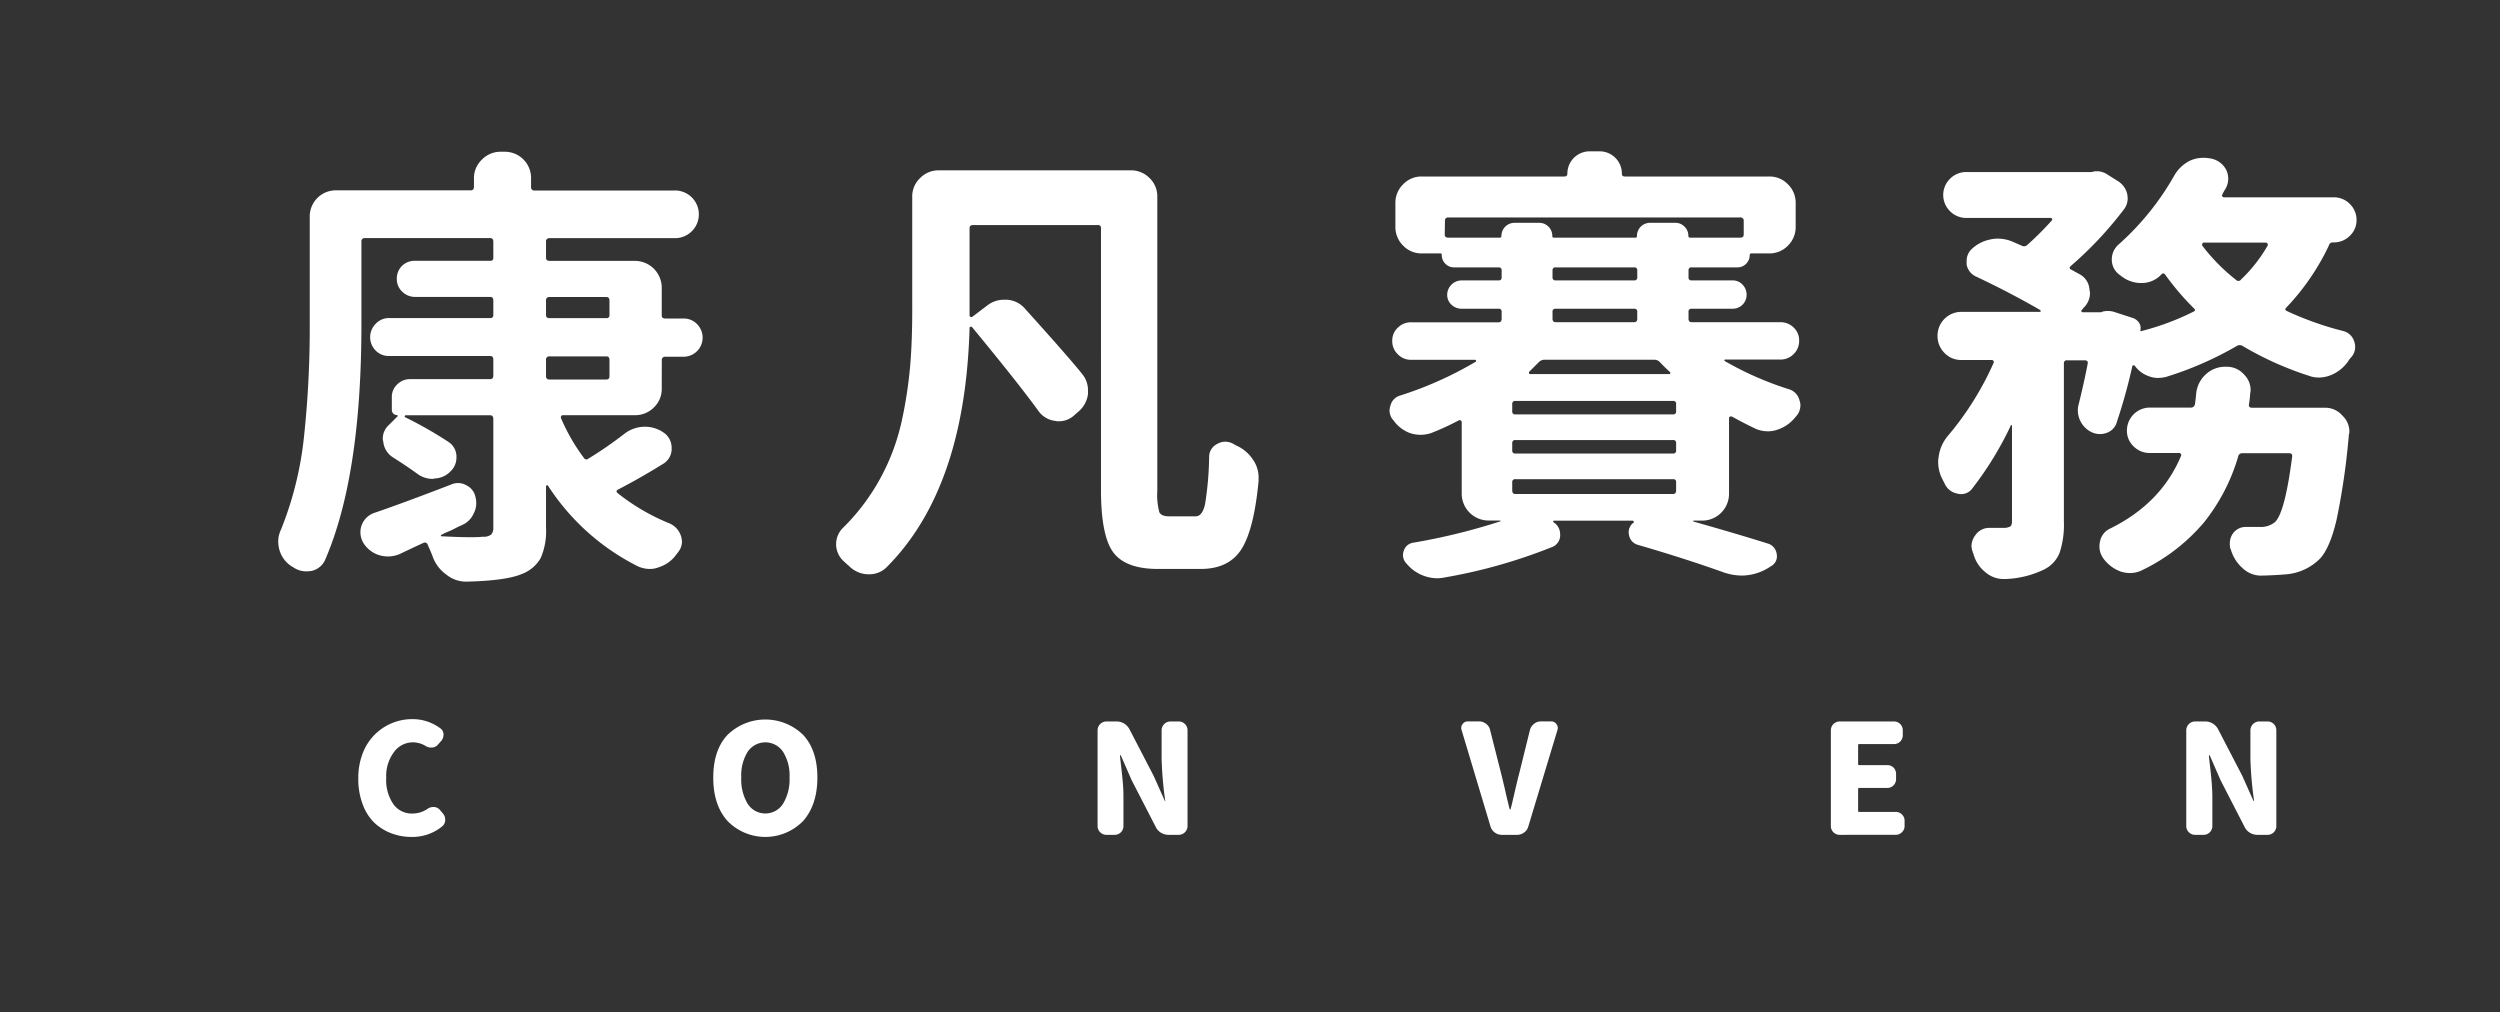
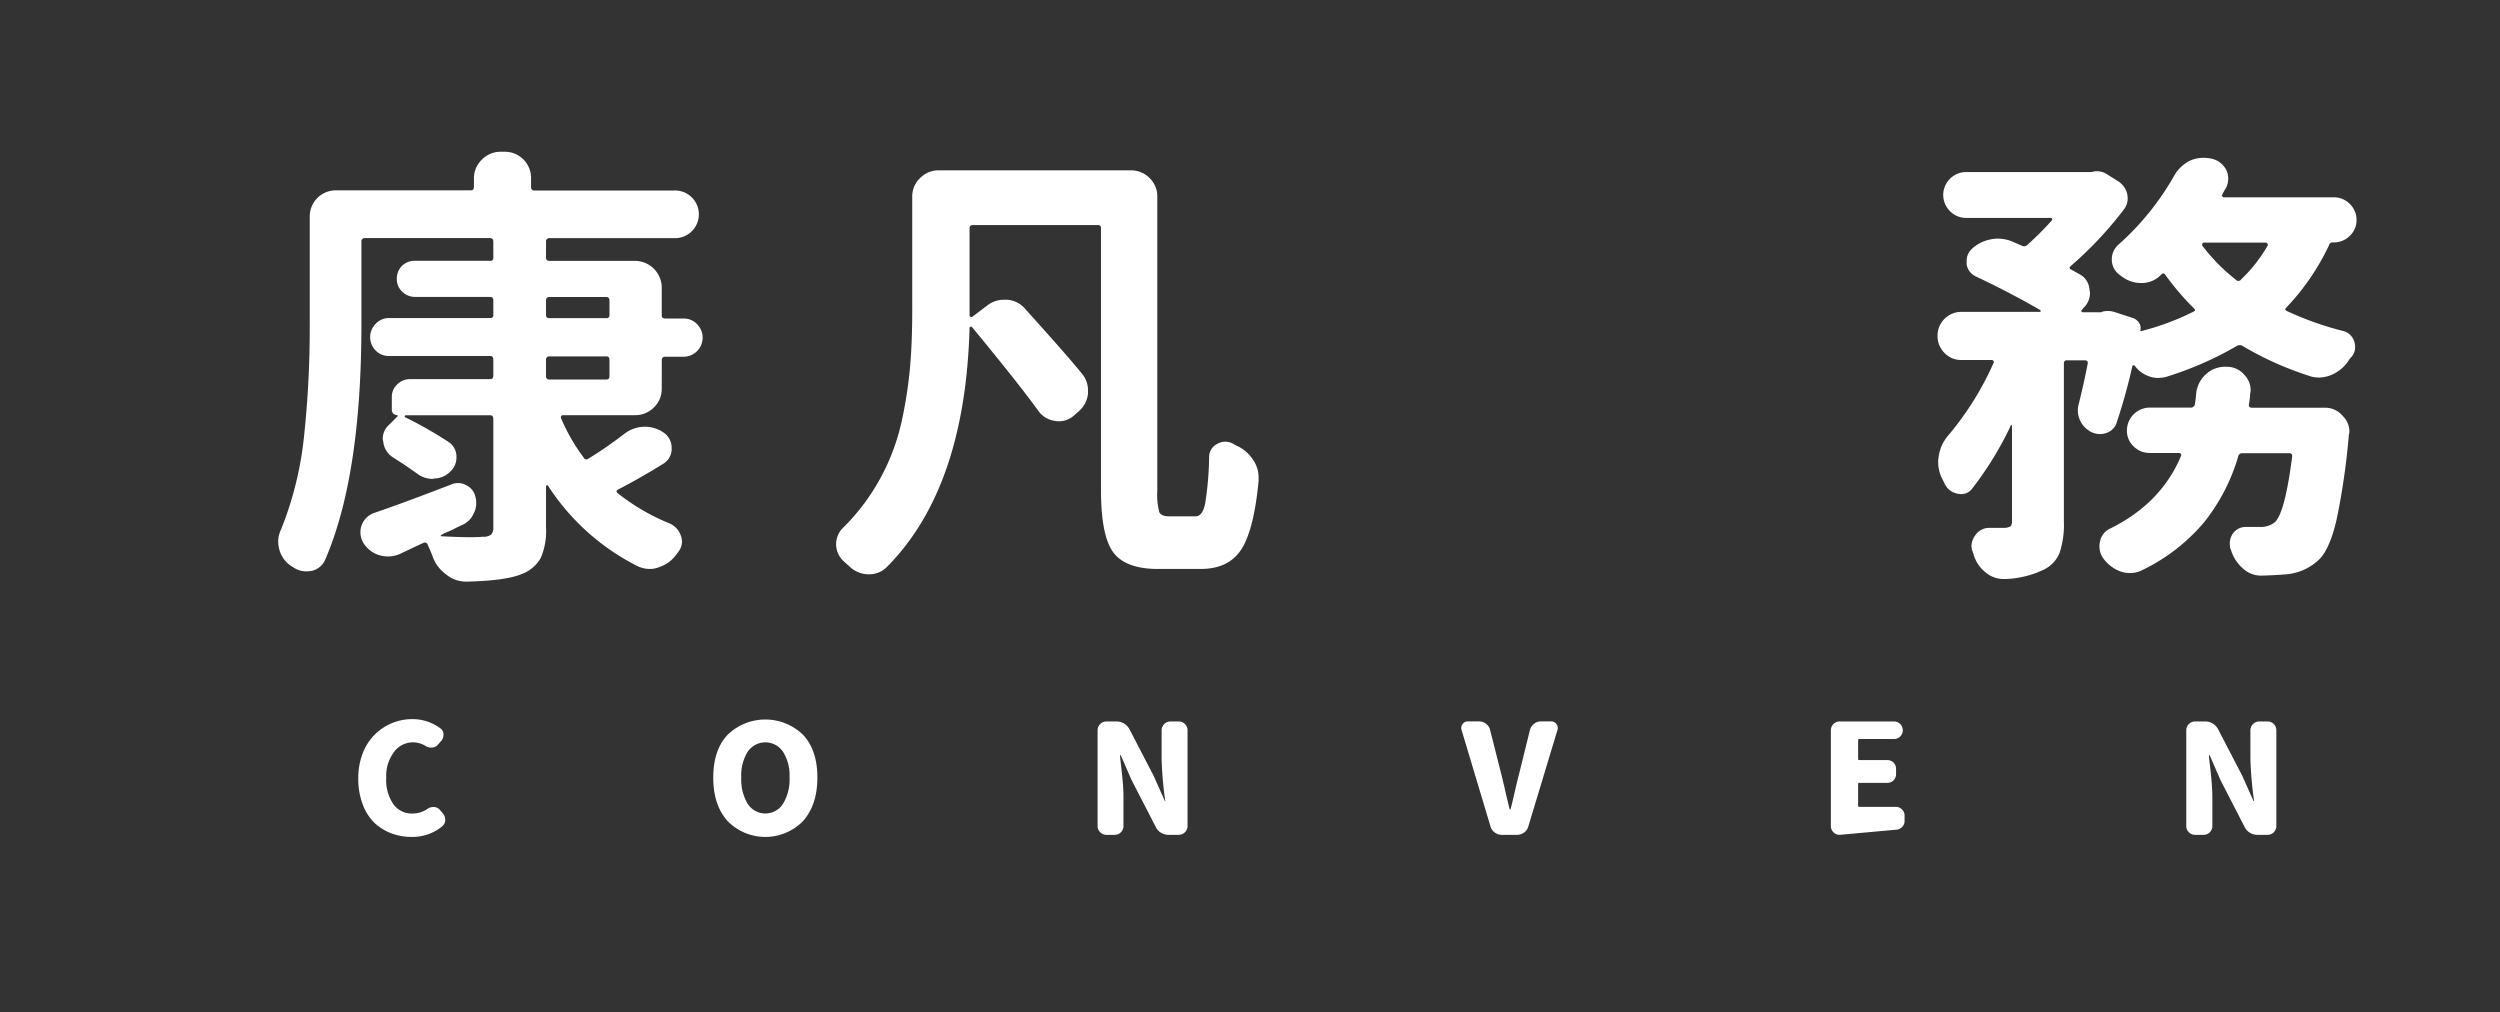
<svg xmlns="http://www.w3.org/2000/svg" id="圖層_1" data-name="圖層 1" viewBox="0 0 469.67 190.14">
  <rect x="0" y="0" width="469.67" height="190.14" fill="#333333" stroke="none" />
  <path d="M124.32,73a4.78,4.78,0,0,1-1.48,3.55A4.91,4.91,0,0,1,119.32,78H105.71c-.12,0-.21.07-.3.21a.38.38,0,0,0,0,.38A35.63,35.63,0,0,0,109.68,86a.54.54,0,0,0,.85.17q3.3-2,6.85-4.73a6.24,6.24,0,0,1,3.81-1.27,6.11,6.11,0,0,1,3.72,1.27,3.47,3.47,0,0,1,1.27,2.71,3.28,3.28,0,0,1-1.61,3q-4.39,2.72-8.46,4.82c-.34.17-.37.39-.08.67a39.74,39.74,0,0,0,9.89,5.75,3.89,3.89,0,0,1,2.2,3.38,3.13,3.13,0,0,1-.76,2,1.44,1.44,0,0,1-.25.33,6.36,6.36,0,0,1-3.3,2.45,4.47,4.47,0,0,1-1.69.34,5.53,5.53,0,0,1-2.29-.5A43.11,43.11,0,0,1,102.92,91.2a.21.21,0,0,0-.22,0c-.08,0-.12.07-.12.13v7.77a12.7,12.7,0,0,1-1,5.74,6.88,6.88,0,0,1-3.55,3q-3,1.26-10.4,1.43h-.09a5.84,5.84,0,0,1-3.72-1.35,7,7,0,0,1-2.54-3.38c-.28-.73-.59-1.46-.93-2.2a.56.56,0,0,0-.84-.33c-1.7.78-3.19,1.49-4.49,2.11a5.87,5.87,0,0,1-2.11.42,5.77,5.77,0,0,1-1.69-.25,5.36,5.36,0,0,1-3-2.37,4,4,0,0,1-.51-1.94,3.84,3.84,0,0,1,2.62-3.63Q75.76,94.5,84.82,91a3.12,3.12,0,0,1,1.26-.25,3.15,3.15,0,0,1,1.53.42,3.07,3.07,0,0,1,1.69,2.11,4.44,4.44,0,0,1,.17,1.19A4,4,0,0,1,89,96.44a4.19,4.19,0,0,1-2.2,2.2c-.39.17-.8.36-1.23.59s-.9.45-1.43.67a10.19,10.19,0,0,0-1.23.6c-.06,0-.08,0-.08.12s0,.13.16.13c2.09.11,3.81.17,5.16.17,1,0,1.86,0,2.54-.09a2.31,2.31,0,0,0,1.61-.42A2,2,0,0,0,92.68,99V78.7c0-.45-.2-.68-.59-.68H76.19c-.06,0-.1,0-.13.13a.2.2,0,0,0,0,.21A74.76,74.76,0,0,1,84.22,83,3.31,3.31,0,0,1,85.75,86a3.5,3.5,0,0,1-1.1,2.54,4.31,4.31,0,0,1-3.05,1.35.57.57,0,0,1-.25.08,4.8,4.8,0,0,1-3-1q-2.11-1.52-4.66-3.13A3.93,3.93,0,0,1,72,82.92a1.51,1.51,0,0,1-.09-.5,3.45,3.45,0,0,1,1.19-2.62l1.61-1.61V78a1.13,1.13,0,0,1-.81-.29,1,1,0,0,1-.29-.72V74.64a3.2,3.2,0,0,1,1-2.41,3.36,3.36,0,0,1,2.37-1H92.09c.39,0,.59-.22.59-.67v-3c0-.45-.2-.68-.59-.68h-19a3.4,3.4,0,0,1-2.49-1,3.56,3.56,0,0,1,0-5.07,3.37,3.37,0,0,1,2.49-1.06h19a.52.52,0,0,0,.59-.59v-2.7c0-.45-.2-.68-.59-.68H78a3.4,3.4,0,0,1-2.45-1,3.19,3.19,0,0,1-1-2.41,3.32,3.32,0,0,1,1-2.45A3.36,3.36,0,0,1,78,49H92.09a.52.52,0,0,0,.59-.59v-3c0-.45-.2-.68-.59-.68H68.58a.6.6,0,0,0-.68.68V60.87q0,28.47-6.77,44.19a3.61,3.61,0,0,1-2.62,2.2,7,7,0,0,1-1,.08,4.23,4.23,0,0,1-2.53-.85.21.21,0,0,1-.17-.08,5.42,5.42,0,0,1-2.29-3,6.23,6.23,0,0,1-.25-1.69,5.19,5.19,0,0,1,.51-2.2,64.57,64.57,0,0,0,4.35-17.66,191.29,191.29,0,0,0,1.06-20.95V40.76a4.9,4.9,0,0,1,5-5H88.45c.4,0,.59-.23.59-.68V33.5A4.78,4.78,0,0,1,90.52,30,4.87,4.87,0,0,1,94,28.51h.77a4.92,4.92,0,0,1,5,5v1.6a.6.6,0,0,0,.67.68H126.6a4.48,4.48,0,1,1,0,8.95H103.25a.6.6,0,0,0-.67.68v3c0,.39.22.59.67.59h16.07a5.05,5.05,0,0,1,5,5v5.24c0,.4.22.59.67.59h3.47a3.41,3.41,0,0,1,2.5,1.06,3.59,3.59,0,0,1-2.5,6.12H125a.6.6,0,0,0-.67.68ZM103.25,55.8a.6.6,0,0,0-.67.68v2.7c0,.4.22.59.67.59h10.66a.52.52,0,0,0,.59-.59v-2.7c0-.45-.19-.68-.59-.68Zm0,11.15a.6.6,0,0,0-.67.68v3a.59.59,0,0,0,.67.67h10.66c.4,0,.59-.22.59-.67v-3c0-.45-.19-.68-.59-.68Z" style="fill:#fff" />
  <path d="M219.62,97h5c.85,0,1.44-.77,1.78-2.32a61.39,61.39,0,0,0,.76-8.92,2.69,2.69,0,0,1,1.52-2.36,3,3,0,0,1,1.44-.42,3.24,3.24,0,0,1,1.44.33c.22.12.42.23.59.34a7.29,7.29,0,0,1,3.3,2.79,5.79,5.79,0,0,1,1,3.3v.59q-.86,9.12-3.22,12.84c-1.58,2.48-4.14,3.72-7.7,3.72h-7.95q-6.09,0-8.41-3.09t-2.33-11.7V42.87a.52.52,0,0,0-.59-.59H182.83c-.45,0-.68.2-.68.59v16.4a.28.28,0,0,0,.17.25.34.34,0,0,0,.34,0l2.79-2.11a5.06,5.06,0,0,1,3.13-1.1h.59a4.86,4.86,0,0,1,3.47,1.77q8.12,9,10.66,12.17a4.81,4.81,0,0,1,1.1,3.12V74a5.12,5.12,0,0,1-1.86,3.38l-.76.67a4.31,4.31,0,0,1-2.88,1.1,3.16,3.16,0,0,1-.68-.08,4.49,4.49,0,0,1-3.13-1.86q-3.79-5.24-12.51-15.8a.25.25,0,0,0-.26,0,.19.19,0,0,0-.17.21q-.84,30.24-15.64,45a4.59,4.59,0,0,1-3.22,1.27H163a5.2,5.2,0,0,1-3.55-1.61,11.38,11.38,0,0,1-.85-.76,4.3,4.3,0,0,1-.16-6.42,40,40,0,0,0,7-9.34,40.59,40.59,0,0,0,4-10.81A82.2,82.2,0,0,0,171,68.64q.38-4.56.38-10.3V37a4.74,4.74,0,0,1,1.48-3.55A4.83,4.83,0,0,1,176.32,32h36.11a4.83,4.83,0,0,1,3.51,1.43A4.74,4.74,0,0,1,217.42,37V92.22a12.54,12.54,0,0,0,.38,4C218.06,96.75,218.66,97,219.62,97Z" style="fill:#fff" />
-   <path d="M325.42,78.28a.51.51,0,0,0-.42,0c-.12,0-.17.16-.17.33v14.2a5.05,5.05,0,0,1-5,5h-1.69c-.06.12-.06.17,0,.17q8.37,2.37,14,4.14a2.35,2.35,0,0,1,1.65,2,2.09,2.09,0,0,1-1.06,2.24l-.25.16a9.72,9.72,0,0,1-5.25,1.61,10.67,10.67,0,0,1-3.64-.68q-7.09-2.53-15.81-5.07a2.31,2.31,0,0,1-1.74-1.85,2.24,2.24,0,0,1,.89-2.37c.06,0,.06-.06,0-.17s-.11-.17-.17-.17H292a.19.19,0,0,0-.21.13c0,.08,0,.15.13.21a2.61,2.61,0,0,1,1.18,2.2,2.37,2.37,0,0,1-1.61,2.45,99.74,99.74,0,0,1-20,5.66,7.15,7.15,0,0,1-1.52.17,7.6,7.6,0,0,1-5.75-2.79,2.22,2.22,0,0,1-.51-2.32,2.16,2.16,0,0,1,1.77-1.57,115.85,115.85,0,0,0,16.33-4c.06,0,.08,0,.08-.08s0-.09-.08-.09h-2.2a5.05,5.05,0,0,1-5-5V79.29a.39.39,0,0,0-.17-.3.46.46,0,0,0-.42,0,47.82,47.82,0,0,1-5.16,2.37,6.53,6.53,0,0,1-2,.33A7,7,0,0,1,265,81.4,6.55,6.55,0,0,1,261.81,79a2.74,2.74,0,0,1-.76-1.86,3.06,3.06,0,0,1,.17-.93,2.62,2.62,0,0,1,1.95-1.94,68.75,68.75,0,0,0,14.12-6.34.18.18,0,0,0,0-.21q0-.12-.21-.12h-12a3.41,3.41,0,0,1-2.49-1.06A3.37,3.37,0,0,1,261.56,64a3.24,3.24,0,0,1,1.06-2.45,3.45,3.45,0,0,1,2.49-1h16.41c.4,0,.59-.22.59-.67V58.59a.52.52,0,0,0-.59-.59h-6.93a2.72,2.72,0,0,1-1.91-.76,2.49,2.49,0,0,1-.8-1.86,2.73,2.73,0,0,1,2.71-2.7h6.93a.52.52,0,0,0,.59-.6V50.82a.52.52,0,0,0-.59-.59h-8.37a2.21,2.21,0,0,1-1.61-.68,2.29,2.29,0,0,1-.68-1.69.22.22,0,0,0-.25-.25h-3.47a4.78,4.78,0,0,1-3.55-1.48,4.87,4.87,0,0,1-1.44-3.51V38.14a4.83,4.83,0,0,1,1.44-3.5,4.74,4.74,0,0,1,3.55-1.48h26.73c.39,0,.59-.17.59-.51a4.18,4.18,0,0,1,4.23-4.22h1.78a4.18,4.18,0,0,1,4.23,4.22c0,.34.19.51.59.51h27.07a4.76,4.76,0,0,1,3.55,1.48,4.83,4.83,0,0,1,1.44,3.5v4.48a4.87,4.87,0,0,1-1.44,3.51,4.79,4.79,0,0,1-3.55,1.48h-3.3c-.23,0-.34.08-.34.25a2.29,2.29,0,0,1-.68,1.69,2.21,2.21,0,0,1-1.61.68h-8.62a.52.52,0,0,0-.59.59v1.26a.52.52,0,0,0,.59.6h7.69a2.46,2.46,0,0,1,1.87.8,2.69,2.69,0,0,1,.76,1.9A2.6,2.6,0,0,1,325.5,58h-7.69a.52.52,0,0,0-.59.59v1.27c0,.45.19.67.59.67h16.66a3.49,3.49,0,0,1,2.5,1A3.27,3.27,0,0,1,338,64a3.4,3.4,0,0,1-1,2.49,3.45,3.45,0,0,1-2.5,1.06h-10.4c-.06,0-.1,0-.13.12s0,.13,0,.13a60.69,60.69,0,0,0,12.1,5.32,2.88,2.88,0,0,1,2,2.11,2.6,2.6,0,0,1,.17.93,3.08,3.08,0,0,1-.76,2s0,.08-.09.08a7,7,0,0,1-3.38,2.45,5.31,5.31,0,0,1-1.86.34,6.09,6.09,0,0,1-2.2-.42Q327.69,79.54,325.42,78.28Zm-54-34.22c0,.39.22.59.67.59h9.65c.22,0,.33-.11.33-.34a2.46,2.46,0,0,1,2.46-2.45h4.65a2.46,2.46,0,0,1,2.45,2.45c0,.23.09.34.26.34h15.39c.17,0,.25-.11.25-.34A2.46,2.46,0,0,1,310,41.86h4.73a2.37,2.37,0,0,1,1.74.72,2.4,2.4,0,0,1,.72,1.73c0,.23.11.34.33.34h9.39c.45,0,.68-.2.68-.59V41.52a.6.6,0,0,0-.68-.67H272.13a.59.59,0,0,0-.67.67Zm12.68,33.2a.52.52,0,0,0,.6.59h29.6a.52.52,0,0,0,.59-.59V75.91a.52.52,0,0,0-.59-.59h-29.6a.53.53,0,0,0-.6.59Zm0,7.35a.52.52,0,0,0,.6.59h29.6a.52.52,0,0,0,.59-.59V83.26a.52.52,0,0,0-.59-.59h-29.6a.53.53,0,0,0-.6.59Zm30.79,6a.52.52,0,0,0-.59-.59h-29.6a.53.53,0,0,0-.6.59v1.52c0,.45.2.68.6.68h29.6c.39,0,.59-.23.59-.68ZM311.8,68a1.38,1.38,0,0,0-1-.42H290.23a1.51,1.51,0,0,0-1.1.42l-1.86,1.86a.39.39,0,0,0,0,.29.19.19,0,0,0,.21.13h26.14c.05,0,.11,0,.17-.13s0-.18-.09-.29C313.16,69.38,312.53,68.76,311.8,68ZM292.26,50.23a.52.52,0,0,0-.59.59v1.26a.53.53,0,0,0,.59.6H307a.53.53,0,0,0,.59-.6V50.82a.52.52,0,0,0-.59-.59Zm0,7.77a.52.52,0,0,0-.59.59v1.27c0,.45.2.67.59.67H307c.39,0,.59-.22.59-.67V58.59A.52.52,0,0,0,307,58Z" style="fill:#fff" />
  <path d="M441.45,38.31a4.14,4.14,0,0,1,1.27,3,4,4,0,0,1-1.27,3,4.2,4.2,0,0,1-3,1.23h-.17a.73.73,0,0,0-.76.59,44.43,44.43,0,0,1-8,11.66c-.28.28-.23.51.17.67a59.36,59.36,0,0,0,10.49,3.72,2.88,2.88,0,0,1,2.11,2,3.29,3.29,0,0,1,.17,1,2.85,2.85,0,0,1-.68,1.86,4.41,4.41,0,0,0-.59.76,7.28,7.28,0,0,1-3.38,2.71,6.13,6.13,0,0,1-2.2.42,5.31,5.31,0,0,1-1.86-.34A60.84,60.84,0,0,1,421.32,65a1,1,0,0,0-1.1,0,64,64,0,0,1-13.36,5.83,6.87,6.87,0,0,1-1.44.17,4.7,4.7,0,0,1-1.78-.34,5.44,5.44,0,0,1-2.62-2,.26.26,0,0,0-.25,0c-.12,0-.17.07-.17.13a106.57,106.57,0,0,1-2.88,10.39,3,3,0,0,1-1.86,2.11,3.8,3.8,0,0,1-1.35.26,3.85,3.85,0,0,1-1.53-.34,4.59,4.59,0,0,1-2.19-2.2,4.53,4.53,0,0,1-.43-1.94,4.32,4.32,0,0,1,.17-1.18c.62-2.48,1.19-5,1.69-7.61.06-.39-.14-.59-.59-.59h-3.3a.52.52,0,0,0-.59.59V98.05a16.64,16.64,0,0,1-.8,5.78A5.93,5.93,0,0,1,384,107a18.09,18.09,0,0,1-7.27,1.78h-.34a5.22,5.22,0,0,1-3.39-1.27,6.59,6.59,0,0,1-2.28-3.55.33.33,0,0,1-.09-.25,3,3,0,0,1-.25-1.1,3.4,3.4,0,0,1,.68-2,3.15,3.15,0,0,1,2.7-1.44h2.88a2.34,2.34,0,0,0,1.06-.29c.19-.14.29-.47.29-1V80c0-.06,0-.1-.12-.13s-.13,0-.13.13a63.28,63.28,0,0,1-7.19,11.74,2.58,2.58,0,0,1-2.79,1,3.28,3.28,0,0,1-2.45-1.94l-.51-1a7.08,7.08,0,0,1-.68-3,5.83,5.83,0,0,1,.09-1A7.67,7.67,0,0,1,366,81.82a57,57,0,0,0,8.55-13.68.31.31,0,0,0-.05-.34.36.36,0,0,0-.29-.17h-5.75a4.27,4.27,0,0,1-3.18-1.35A4.47,4.47,0,0,1,364,63.07a4.47,4.47,0,0,1,4.49-4.48h14.71c.12,0,.17,0,.17-.13a.32.32,0,0,0-.08-.21Q377.68,55,371.33,52a3.08,3.08,0,0,1-1.86-2.28V49a3,3,0,0,1,.85-2.11A6.94,6.94,0,0,1,373.87,45a6.26,6.26,0,0,1,1.44-.17,7.17,7.17,0,0,1,2.62.5l1.94.85a.86.86,0,0,0,1-.17,57.85,57.85,0,0,0,4.57-4.56.29.29,0,0,0-.17-.51H369.47a4.25,4.25,0,0,1-3.13-1.27,4.27,4.27,0,0,1,0-6.08,4.28,4.28,0,0,1,3.13-1.27H392.9a.73.73,0,0,0,.34-.08,3.52,3.52,0,0,1,2.62.51l2,1.26a3.88,3.88,0,0,1,1.78,2.45,5,5,0,0,1,.08.85,3.33,3.33,0,0,1-.68,2A70,70,0,0,1,389,50c-.28.28-.23.51.17.68l1.52.84a3.49,3.49,0,0,1,1.86,3,1.52,1.52,0,0,1,.09.51,3.78,3.78,0,0,1-1.19,2.78l-.34.43a.16.16,0,0,0-.08.25.28.28,0,0,0,.25.17h3.39a.33.33,0,0,0,.25-.09,4.09,4.09,0,0,1,2.45.09l3.39,1.1a2.26,2.26,0,0,1,1.1.89,1.74,1.74,0,0,1,.25,1.39.35.35,0,0,0,0,.17s.07,0,.13,0a48.26,48.26,0,0,0,9.81-3.64c.39-.16.42-.39.09-.67a49.54,49.54,0,0,1-5.33-6.25c-.23-.34-.48-.37-.76-.09a5,5,0,0,1-3.56,1.61h-.25a5.89,5.89,0,0,1-3.55-1.18,1.34,1.34,0,0,1-.34-.26,3.48,3.48,0,0,1-1.61-3,3.69,3.69,0,0,1,1.27-2.79,50.78,50.78,0,0,0,10.49-13,7,7,0,0,1,3-2.79,6.15,6.15,0,0,1,2.46-.5,7.21,7.21,0,0,1,1.52.16A4.08,4.08,0,0,1,418.28,32a3.85,3.85,0,0,1-.17,3.46,6.44,6.44,0,0,0-.6,1.1.24.24,0,0,0,0,.34.38.38,0,0,0,.3.17h20.64A4.15,4.15,0,0,1,441.45,38.31ZM422.5,76c-.05.4.14.6.6.6h13.7a4.24,4.24,0,0,1,3.3,1.52,4.06,4.06,0,0,1,1.27,3,1.52,1.52,0,0,1-.09.51A133.53,133.53,0,0,1,439,97.5c-.82,3.57-1.85,6-3.09,7.39a10.11,10.11,0,0,1-6.34,3c-1.24.11-2.82.2-4.74.25a5,5,0,0,1-3.55-1.43,7.36,7.36,0,0,1-2.2-3.55l-.08-.08a5.86,5.86,0,0,1-.09-1,3.23,3.23,0,0,1,.59-1.86A2.91,2.91,0,0,1,422,99h2.62a4.16,4.16,0,0,0,2.79-.93q1.86-1.78,3.21-12.26c.06-.45-.14-.67-.59-.67h-8.79a.76.76,0,0,0-.77.67,35.83,35.83,0,0,1-6.42,12.34,35.13,35.13,0,0,1-11.68,9,5.16,5.16,0,0,1-2.2.51,5.88,5.88,0,0,1-1.69-.26,7,7,0,0,1-3.3-2.45,3.84,3.84,0,0,1-.67-3.12,3.33,3.33,0,0,1,1.94-2.54q9.56-4.73,13.28-13.6a.38.38,0,0,0,0-.38.41.41,0,0,0-.38-.21h-5.5a4.2,4.2,0,0,1-3-1.23,4,4,0,0,1-1.27-3,4.32,4.32,0,0,1,4.31-4.3h7.7a.73.73,0,0,0,.76-.6c.11-.73.2-1.43.25-2.11a5.6,5.6,0,0,1,1.82-3.55A5.29,5.29,0,0,1,418,68.9h.26a4.32,4.32,0,0,1,3.38,1.52,4.08,4.08,0,0,1,1.18,2.87,2.75,2.75,0,0,1-.08.59C422.7,74.61,422.62,75.32,422.5,76ZM426,46.17a.38.38,0,0,0,0-.38.35.35,0,0,0-.3-.21H414a.27.27,0,0,0-.25.21.42.42,0,0,0,0,.38,35.64,35.64,0,0,0,6.34,6.42.59.59,0,0,0,.93-.08A28,28,0,0,0,426,46.17Z" style="fill:#fff" />
  <path d="M77.33,157.23a10.48,10.48,0,0,1-3.87-.7,9.58,9.58,0,0,1-3.17-2A9.29,9.29,0,0,1,68.1,151a13.39,13.39,0,0,1-.79-4.74,12.94,12.94,0,0,1,.82-4.71,9.93,9.93,0,0,1,9.36-6.45,8.74,8.74,0,0,1,5.21,1.71,1.4,1.4,0,0,1,.62,1.23,1.81,1.81,0,0,1-.4,1.12l-.61.69a1.53,1.53,0,0,1-1.09.59H81a1.86,1.86,0,0,1-1.06-.31,4.63,4.63,0,0,0-2.38-.67A4.39,4.39,0,0,0,74,141.31a7.5,7.5,0,0,0-1.44,4.82,8,8,0,0,0,1.33,4.93,4.26,4.26,0,0,0,3.62,1.78,5,5,0,0,0,2.83-.9,1.87,1.87,0,0,1,1.09-.33h.11a1.56,1.56,0,0,1,1.09.53l.59.7a1.77,1.77,0,0,1,.42,1.17,1.53,1.53,0,0,1-.56,1.23A8.79,8.79,0,0,1,77.33,157.23Z" style="fill:#fff" />
  <path d="M150.88,154.24a9.92,9.92,0,0,1-14.2,0q-2.69-3-2.68-8.17t2.67-8a10.17,10.17,0,0,1,14.22,0q2.67,2.88,2.67,8T150.88,154.24ZM140.46,151a3.94,3.94,0,0,0,6.65,0,8.83,8.83,0,0,0,1.22-4.94,8.34,8.34,0,0,0-1.22-4.82,4,4,0,0,0-6.65,0,8.42,8.42,0,0,0-1.2,4.82A8.88,8.88,0,0,0,140.46,151Z" style="fill:#fff" />
  <path d="M207.86,156.84a1.63,1.63,0,0,1-1.17-.49,1.61,1.61,0,0,1-.49-1.16v-18a1.67,1.67,0,0,1,1.66-1.65h1.9a2.72,2.72,0,0,1,1.43.39,2.86,2.86,0,0,1,1,1.07l4.54,8.75,2.07,4.64c0,.06,0,.08.1.08s.06,0,0-.08a69.47,69.47,0,0,1-.67-7.8v-5.4a1.67,1.67,0,0,1,1.65-1.65h1.57a1.6,1.6,0,0,1,1.17.49,1.62,1.62,0,0,1,.48,1.16v18a1.66,1.66,0,0,1-1.65,1.65h-1.91a2.73,2.73,0,0,1-1.41-.39,2.49,2.49,0,0,1-1-1.09l-4.54-8.81-2-4.59a.11.11,0,0,0-.1-.08c-.05,0-.07,0-.07.08,0,.3.1,1.07.24,2.3s.24,2.26.31,3.1.09,1.64.09,2.4v5.43a1.64,1.64,0,0,1-1.65,1.65Z" style="fill:#fff" />
  <path d="M282.13,156.84a2.15,2.15,0,0,1-1.31-.44,2.11,2.11,0,0,1-.81-1.16l-5.43-18.11a1.32,1.32,0,0,1-.06-.39,1.11,1.11,0,0,1,.25-.7,1.14,1.14,0,0,1,1-.51h2.13a2.11,2.11,0,0,1,1.29.45,2,2,0,0,1,.75,1.15l2.05,8.1c.2.79.48,1.92.82,3.42s.61,2.61.8,3.35a.1.1,0,0,0,.1.06.09.09,0,0,0,.09-.06c.19-.74.46-1.86.8-3.35s.62-2.63.83-3.42l2-8.1a2.17,2.17,0,0,1,.77-1.15,2,2,0,0,1,1.28-.45h1.93a1.15,1.15,0,0,1,1,.51,1.17,1.17,0,0,1,.25.7,1.32,1.32,0,0,1-.06.39l-5.48,18.14a2,2,0,0,1-.79,1.13,2.2,2.2,0,0,1-1.34.44Z" style="fill:#fff" />
-   <path d="M345.61,156.84a1.63,1.63,0,0,1-1.17-.49,1.6,1.6,0,0,1-.48-1.16v-18a1.66,1.66,0,0,1,1.65-1.65h10.21a1.64,1.64,0,0,1,1.65,1.65v.95a1.64,1.64,0,0,1-1.65,1.65H349.3c-.15,0-.22.07-.22.2v3.55c0,.13.07.2.22.2h5.26a1.62,1.62,0,0,1,1.65,1.64v1a1.64,1.64,0,0,1-1.65,1.65H349.3c-.15,0-.22.07-.22.2v4.11c0,.13.07.19.22.19h6.86a1.61,1.61,0,0,1,1.16.49,1.57,1.57,0,0,1,.49,1.16v1a1.57,1.57,0,0,1-.49,1.16,1.61,1.61,0,0,1-1.16.49Z" style="fill:#fff" />
+   <path d="M345.61,156.84a1.63,1.63,0,0,1-1.17-.49,1.6,1.6,0,0,1-.48-1.16v-18a1.66,1.66,0,0,1,1.65-1.65h10.21a1.64,1.64,0,0,1,1.65,1.65a1.64,1.64,0,0,1-1.65,1.65H349.3c-.15,0-.22.07-.22.2v3.55c0,.13.07.2.22.2h5.26a1.62,1.62,0,0,1,1.65,1.64v1a1.64,1.64,0,0,1-1.65,1.65H349.3c-.15,0-.22.07-.22.2v4.11c0,.13.07.19.22.19h6.86a1.61,1.61,0,0,1,1.16.49,1.57,1.57,0,0,1,.49,1.16v1a1.57,1.57,0,0,1-.49,1.16,1.61,1.61,0,0,1-1.16.49Z" style="fill:#fff" />
  <path d="M412.38,156.84a1.61,1.61,0,0,1-1.16-.49,1.57,1.57,0,0,1-.49-1.16v-18a1.59,1.59,0,0,1,.49-1.16,1.61,1.61,0,0,1,1.16-.49h1.91a2.68,2.68,0,0,1,1.42.39,2.81,2.81,0,0,1,1,1.07l4.54,8.75,2.07,4.64a.09.09,0,0,0,.09.08c.05,0,.06,0,.05-.08a70.1,70.1,0,0,1-.68-7.8v-5.4a1.67,1.67,0,0,1,1.66-1.65H426a1.64,1.64,0,0,1,1.65,1.65v18a1.64,1.64,0,0,1-1.65,1.65h-1.9a2.7,2.7,0,0,1-1.41-.39,2.57,2.57,0,0,1-1-1.09l-4.53-8.81-2-4.59a.11.11,0,0,0-.1-.08s-.07,0-.07.08c0,.3.1,1.07.24,2.3s.24,2.26.3,3.1.1,1.64.1,2.4v5.43a1.63,1.63,0,0,1-.47,1.16,1.61,1.61,0,0,1-1.18.49Z" style="fill:#fff" />
</svg>